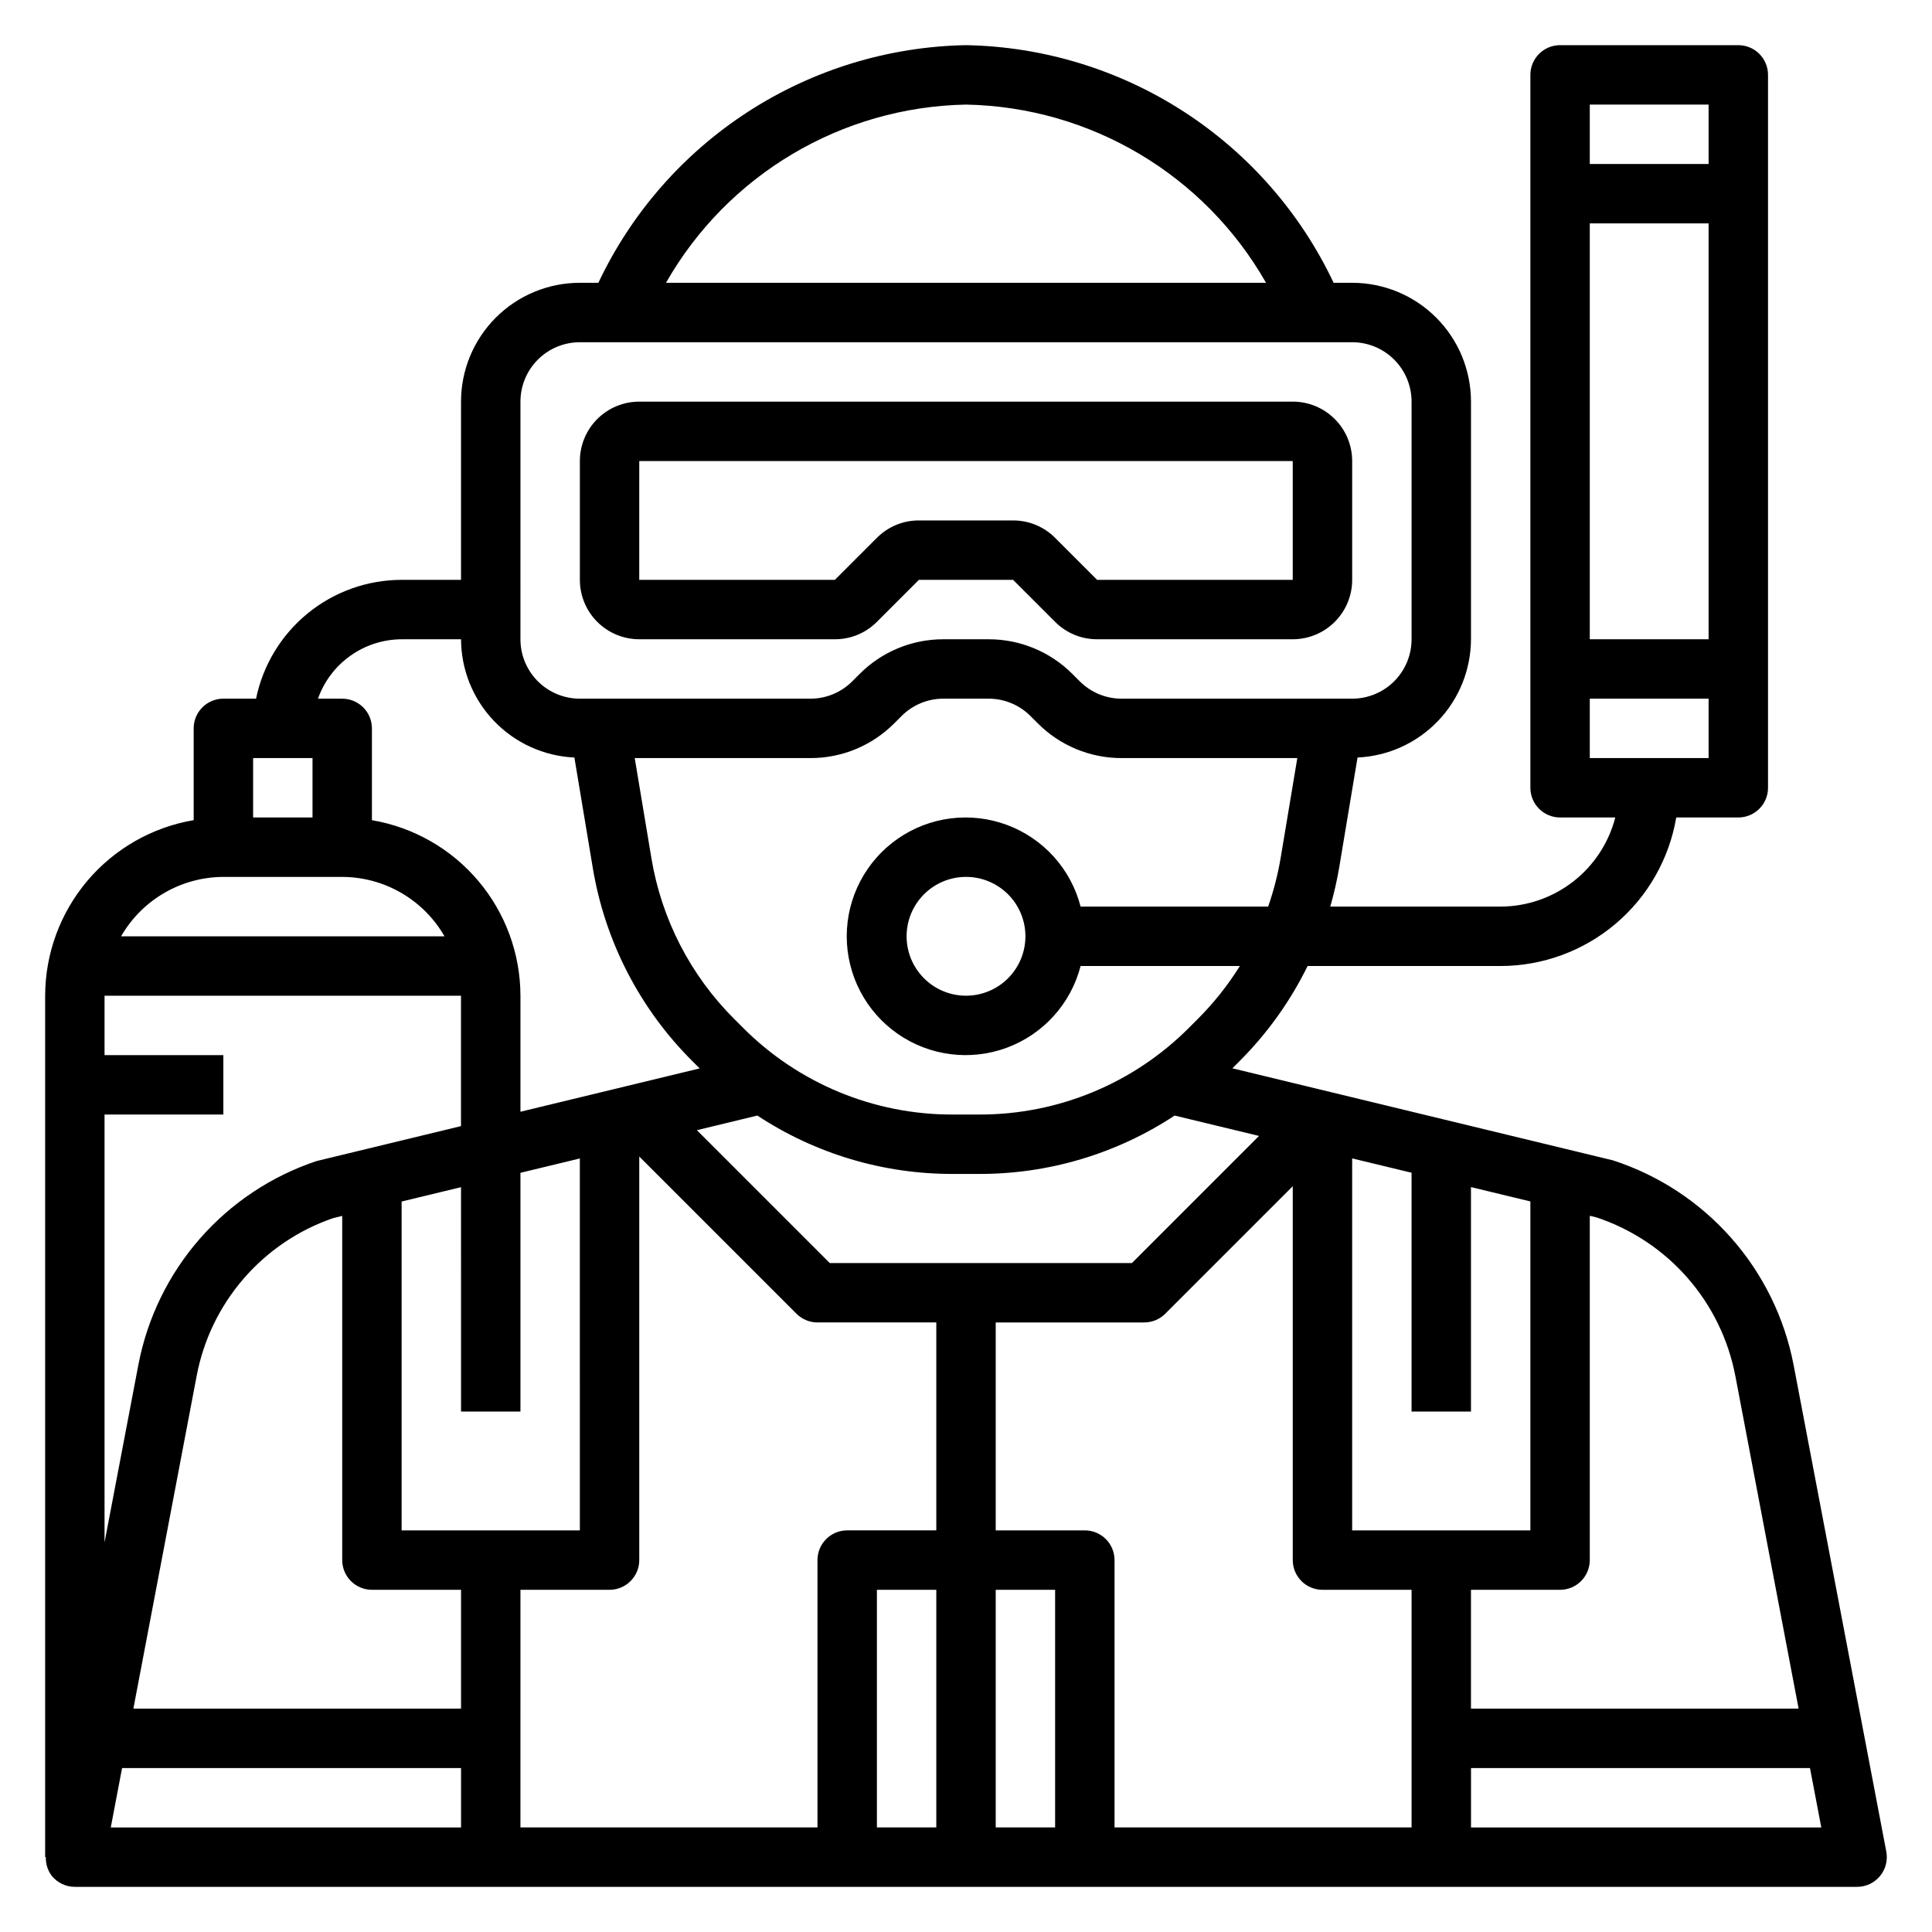
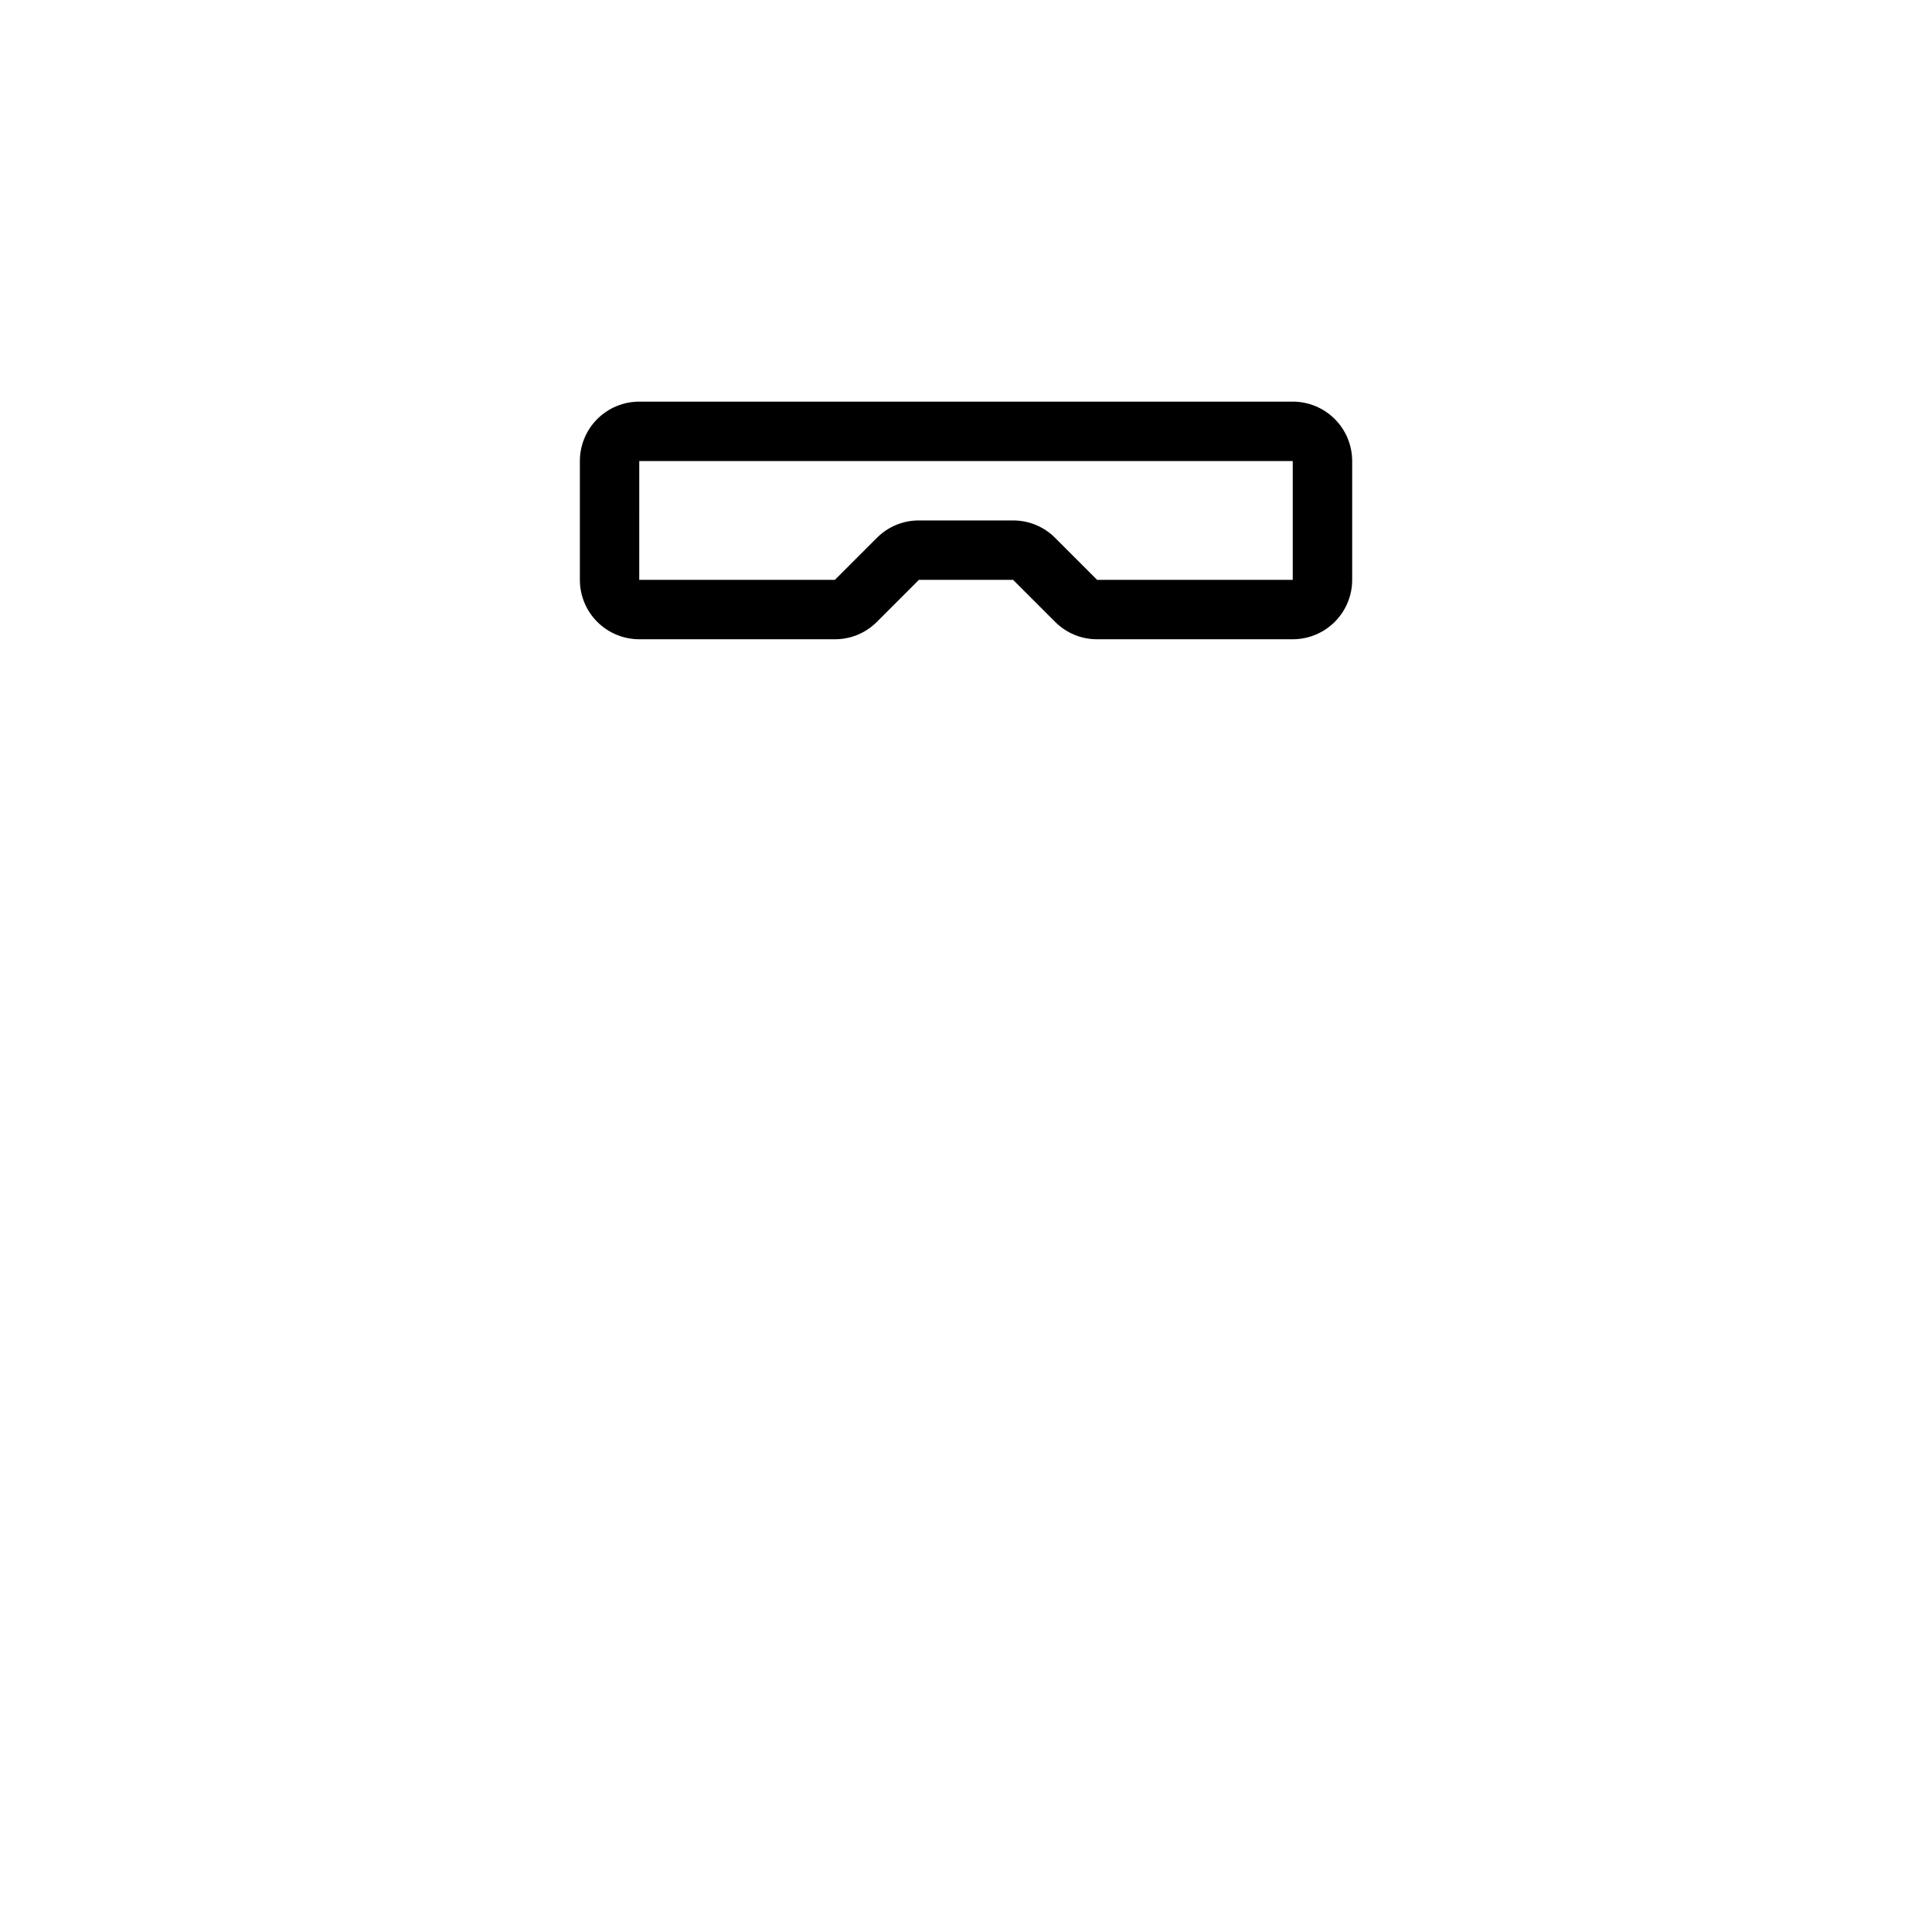
<svg xmlns="http://www.w3.org/2000/svg" fill="#000000" width="800px" height="800px" version="1.1" viewBox="144 144 512 512">
  <g>
-     <path d="m619.31 505.66c-2.41-12.473-8.117-24.074-16.527-33.598-8.41-9.523-19.219-16.617-31.301-20.547l-100.89-24.402 1.945-1.945h-0.004c7.344-7.34 13.422-15.844 17.996-25.164h51.168c11.152-0.023 21.938-3.984 30.449-11.188 8.512-7.199 14.207-17.18 16.074-28.176h16.453c2.086 0 4.09-0.828 5.566-2.305 1.477-1.477 2.305-3.477 2.305-5.566v-188.93c0-2.086-0.828-4.09-2.305-5.566-1.477-1.473-3.481-2.305-5.566-2.305h-47.234c-4.348 0-7.871 3.523-7.871 7.871v188.93c0 2.09 0.828 4.09 2.305 5.566 1.477 1.477 3.481 2.305 5.566 2.305h14.629c-1.742 6.742-5.664 12.715-11.16 16.988s-12.25 6.602-19.211 6.629h-45.164c0.98-3.394 1.77-6.844 2.363-10.328l4.863-29.18c8.078-0.367 15.703-3.824 21.301-9.66 5.598-5.832 8.734-13.594 8.766-21.68v-62.977c0-8.352-3.32-16.359-9.223-22.266-5.906-5.906-13.914-9.223-22.266-9.223h-4.914c-8.758-18.531-22.52-34.246-39.734-45.375s-37.195-17.223-57.688-17.602c-20.496 0.379-40.477 6.473-57.691 17.602s-30.977 26.844-39.734 45.375h-4.91c-8.352 0-16.363 3.316-22.266 9.223-5.906 5.906-9.223 13.914-9.223 22.266v47.23l-15.746 0.004c-9.07 0.008-17.859 3.148-24.887 8.883-7.023 5.738-11.859 13.719-13.688 22.602h-8.656c-4.348 0-7.875 3.527-7.875 7.875v24.324c-10.992 1.867-20.973 7.559-28.176 16.074-7.199 8.512-11.16 19.297-11.184 30.449v228.29h0.184c-0.062 1.812 0.512 3.586 1.621 5.019 1.496 1.809 3.723 2.856 6.066 2.852h472.32c2.344 0 4.566-1.047 6.062-2.856 1.492-1.805 2.106-4.184 1.668-6.488zm-22.512-192.25h-31.488v-110.21h31.488zm0-141.7v15.742h-31.488v-15.742zm-31.488 157.44h31.488v15.742l-31.488 0.004zm38.574 179.48 16.766 88.172h-86.828v-31.488h23.617-0.004c2.09 0 4.09-0.832 5.566-2.309 1.477-1.477 2.309-3.477 2.309-5.566v-91.242l1.828 0.441h-0.004c9.305 3.102 17.617 8.625 24.074 16.008 6.461 7.383 10.836 16.352 12.672 25.988zm-432.18-85.016v-15.742h94.465v34.559l-38.297 9.266h-0.004c-11.949 3.992-22.617 11.094-30.914 20.578-8.293 9.484-13.91 21.008-16.277 33.383l-8.973 47.098v-113.39h31.488v-15.746zm173 16.02c15.371 10.133 33.387 15.512 51.797 15.469h6.992-0.004c18.41 0.043 36.426-5.336 51.801-15.469l22.363 5.398-33.684 33.688h-80.074l-35.211-35.211zm189.12 78.445v-59.488l15.742 3.801v87.176h-47.23v-98.582l15.742 3.801v63.293zm-283.39 31.488v-87.152l15.742-3.801 0.004 59.465h15.742v-63.273l15.742-3.801 0.004 98.562zm-54.316-40.934c1.797-9.527 6.082-18.406 12.414-25.746 6.336-7.336 14.496-12.871 23.656-16.039l2.504-0.629v91.219c0 2.09 0.828 4.09 2.305 5.566 1.477 1.477 3.477 2.309 5.566 2.309h23.617v31.488h-86.832zm85.805 56.68h23.617c2.086 0 4.09-0.832 5.566-2.309 1.477-1.477 2.305-3.477 2.305-5.566v-106.95l41.668 41.668c1.473 1.477 3.477 2.305 5.562 2.305h31.488v55.105h-23.613c-4.348 0-7.875 3.523-7.875 7.871v70.848l-78.719 0.004zm94.465 0h15.742v62.977h-15.742zm31.488 0h15.742v62.977h-15.742zm23.617-15.742-23.617-0.004v-55.105h39.359c2.086 0 4.09-0.828 5.566-2.305l33.793-33.793v99.074c0 2.09 0.832 4.09 2.305 5.566 1.477 1.477 3.481 2.309 5.566 2.309h23.617v62.977h-78.719v-70.852c0-2.086-0.832-4.09-2.305-5.566-1.477-1.477-3.481-2.305-5.566-2.305zm-1.117-165.31-0.004-0.004c-2.574-9.98-9.875-18.066-19.539-21.652-9.664-3.582-20.469-2.211-28.93 3.676-8.461 5.887-13.508 15.543-13.508 25.848 0 10.309 5.047 19.965 13.508 25.852 8.461 5.883 19.266 7.258 28.93 3.672 9.664-3.582 16.965-11.672 19.539-21.648h42.203c-3.176 5.094-6.922 9.812-11.172 14.059l-2.242 2.242c-14.73 14.812-34.773 23.113-55.664 23.059h-6.992 0.004c-20.891 0.055-40.934-8.246-55.664-23.059l-2.242-2.242c-11.629-11.586-19.32-26.535-21.988-42.73l-4.406-26.434h46.523c8.355 0.023 16.379-3.297 22.27-9.227l1.906-1.906c2.945-2.961 6.957-4.625 11.137-4.613h11.918c4.18-0.012 8.191 1.652 11.141 4.613l1.906 1.906h-0.004c5.894 5.93 13.914 9.25 22.273 9.227h46.523l-4.41 26.434c-0.742 4.394-1.852 8.719-3.32 12.926zm-14.629 7.867c0 4.176-1.66 8.18-4.609 11.133-2.953 2.953-6.957 4.613-11.133 4.613s-8.18-1.66-11.133-4.613c-2.953-2.953-4.613-6.957-4.613-11.133s1.66-8.18 4.613-11.133c2.953-2.949 6.957-4.609 11.133-4.609s8.18 1.66 11.133 4.609c2.949 2.953 4.609 6.957 4.609 11.133zm-15.742-220.41c32.977 0.621 63.188 18.57 79.508 47.23h-159.02c16.32-28.66 46.531-46.609 79.508-47.23zm-118.08 78.719c0-4.176 1.66-8.18 4.613-11.133 2.949-2.953 6.957-4.609 11.133-4.609h204.67c4.176 0 8.18 1.656 11.133 4.609s4.609 6.957 4.609 11.133v62.977c0 4.176-1.656 8.18-4.609 11.133-2.953 2.953-6.957 4.609-11.133 4.609h-61.062c-4.184 0.016-8.195-1.648-11.141-4.609l-1.906-1.906c-5.891-5.93-13.91-9.25-22.27-9.227h-11.918c-8.359-0.023-16.379 3.297-22.27 9.227l-1.906 1.906c-2.945 2.961-6.957 4.625-11.137 4.609h-61.062c-4.176 0-8.184-1.656-11.133-4.609-2.953-2.953-4.613-6.957-4.613-11.133zm-31.488 62.977h15.746c0.027 8.082 3.164 15.84 8.754 21.672 5.594 5.836 13.211 9.297 21.285 9.668l4.863 29.18c3.207 19.43 12.438 37.363 26.387 51.262l1.945 1.945-47.492 11.484v-30.746c-0.02-11.152-3.981-21.938-11.184-30.449-7.203-8.516-17.184-14.207-28.176-16.074v-24.324c0-2.09-0.828-4.09-2.305-5.566-1.477-1.477-3.481-2.309-5.566-2.309h-6.426c1.621-4.586 4.625-8.562 8.59-11.379 3.969-2.82 8.711-4.344 13.578-4.363zm-23.617 31.488v15.742h-15.742v-15.742zm-23.613 31.488h31.488c11.195 0.035 21.527 6.035 27.109 15.742h-85.711c5.582-9.707 15.914-15.707 27.113-15.742zm-26.852 236.16h89.828v15.742l-92.828 0.004zm357.48 15.746v-15.746h89.828l3 15.742z" />
    <path d="m313.41 313.41h51.844c4.18 0.012 8.188-1.648 11.133-4.613l11.129-11.129h24.969l11.133 11.129c2.945 2.965 6.953 4.625 11.133 4.613h51.844c4.176 0 8.18-1.66 11.133-4.609 2.953-2.953 4.613-6.961 4.613-11.133v-31.488c0-4.176-1.66-8.184-4.613-11.133-2.953-2.953-6.957-4.613-11.133-4.613h-173.18c-4.176 0-8.18 1.66-11.133 4.613-2.953 2.949-4.609 6.957-4.609 11.133v31.488c0 4.172 1.656 8.18 4.609 11.133 2.953 2.949 6.957 4.609 11.133 4.609zm0-47.23h173.18v31.488h-51.844l-11.133-11.133c-2.945-2.965-6.953-4.625-11.129-4.613h-24.973c-4.176-0.012-8.184 1.648-11.129 4.613l-11.133 11.133h-51.844z" />
  </g>
</svg>